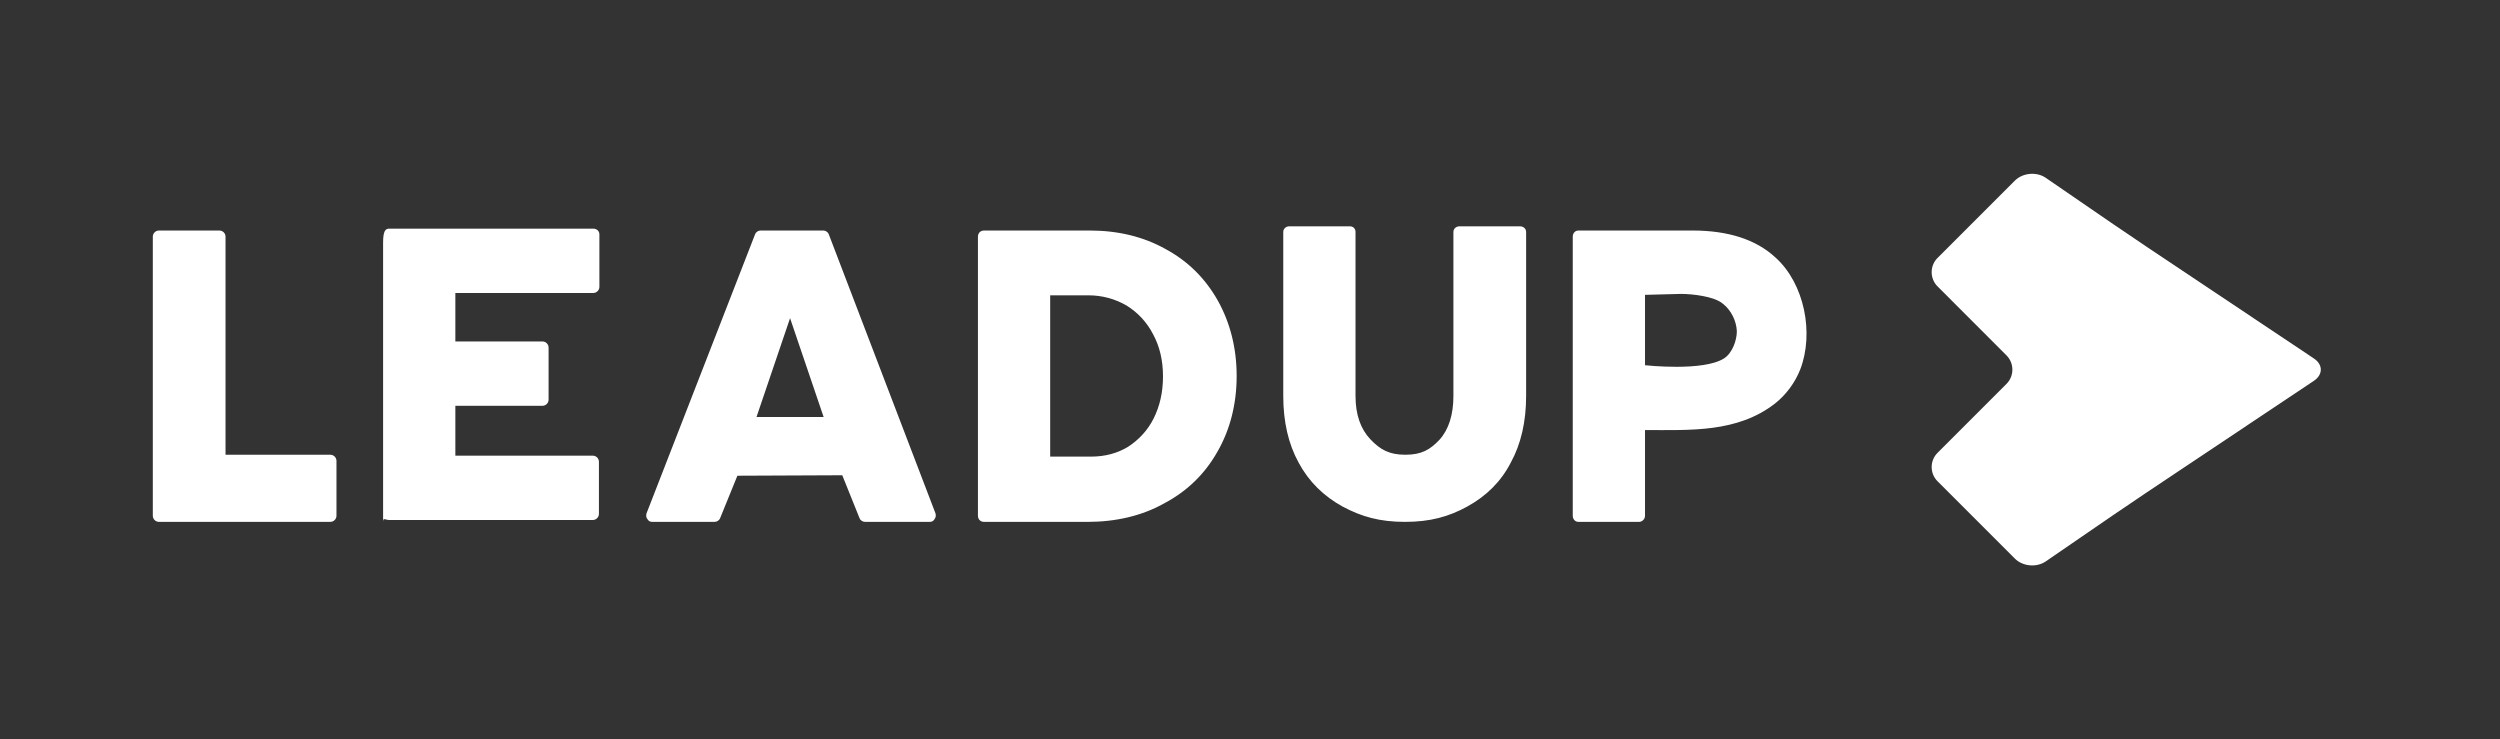
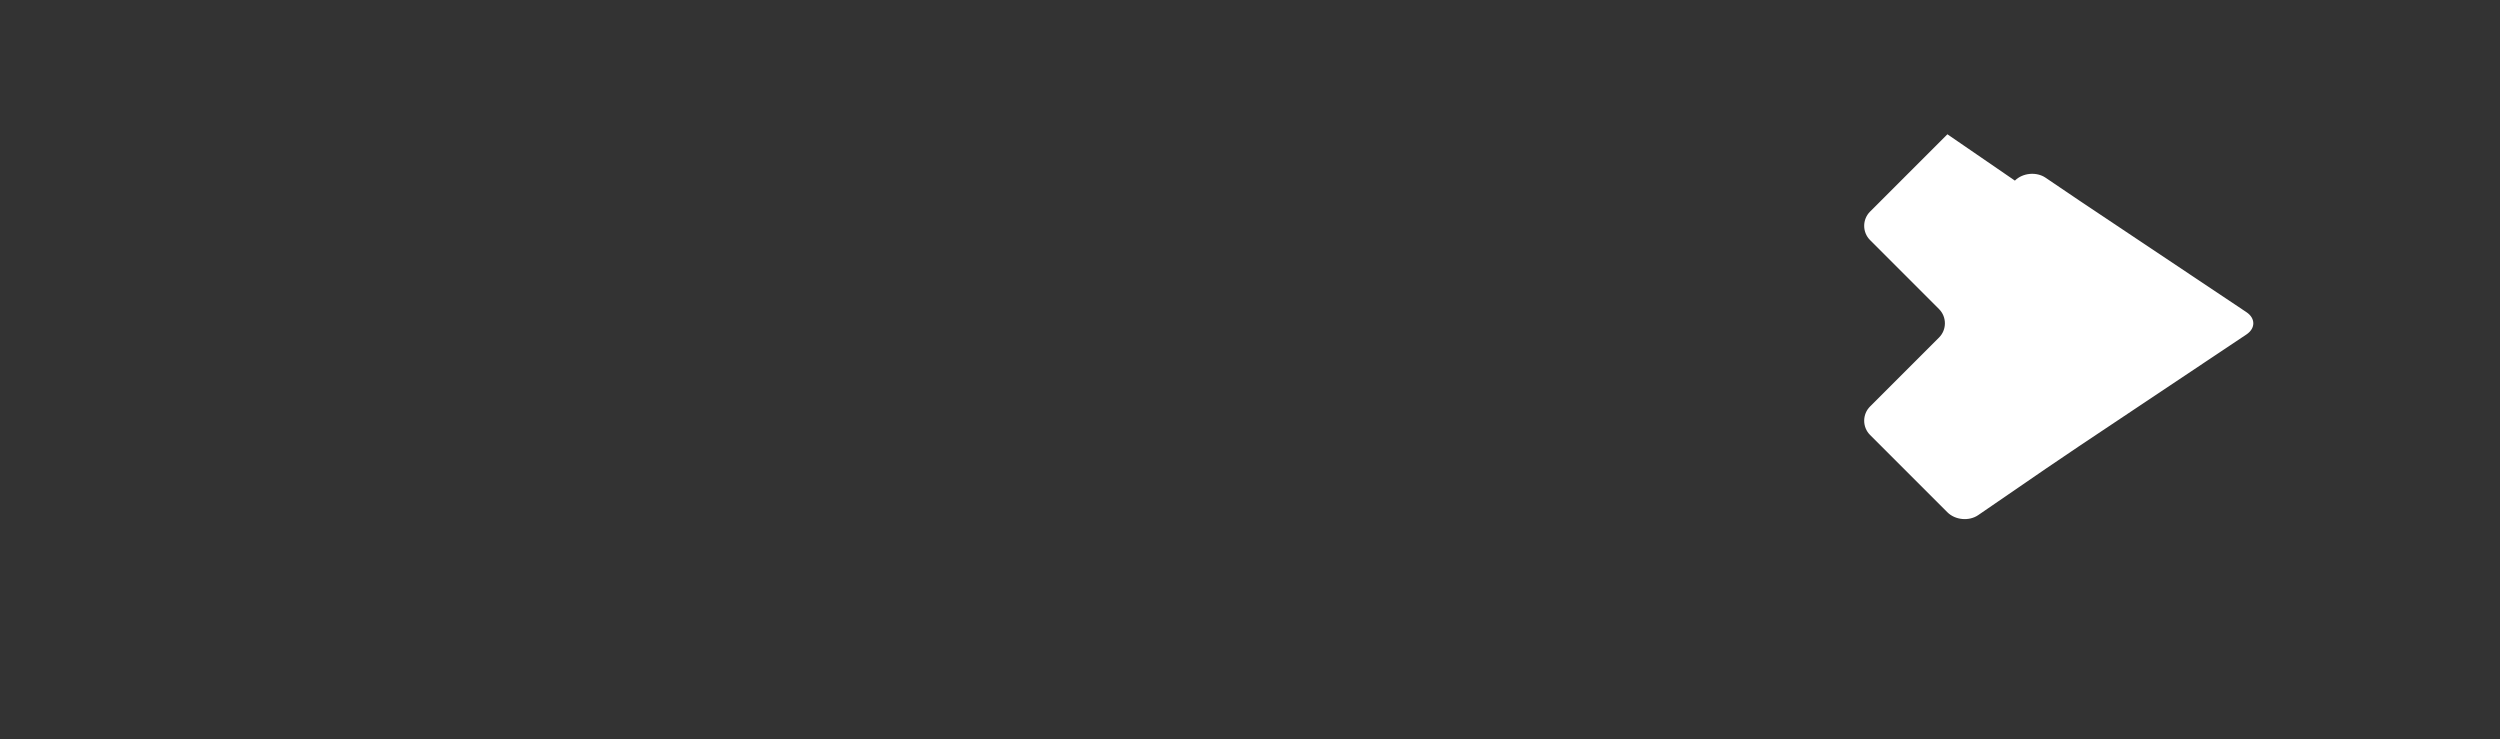
<svg xmlns="http://www.w3.org/2000/svg" id="Layer_1" viewBox="0 0 3162 935">
  <rect x="0" y="0" width="3162" height="935" fill="#333333" stroke="none" />
  <defs>
    <style>.cls-1{fill:#ffffff;stroke-width:0px;}</style>
  </defs>
  <g id="SvgjsG1022">
-     <path class="cls-1" d="M2548.43,228.44c9.89-9.88,27.4-11.5,38.93-3.59l85.35,58.59c11.52,7.91,30.47,20.73,42.09,28.49l211.83,141.48c11.62,7.76,11.62,20.47,0,28.23l-211.82,141.41c-11.63,7.76-30.57,20.59-42.1,28.49l-85.35,58.59c-11.52,7.91-29.05,6.3-38.93-3.59l-97.84-97.84c-9.89-9.89-9.89-26.06,0-35.95l87.25-87.25c9.89-9.89,9.89-26.07,0-35.96l-87.26-87.32c-9.88-9.89-9.88-26.07,0-35.95l97.84-97.84Z" />
+     <path class="cls-1" d="M2548.43,228.44c9.89-9.88,27.4-11.5,38.93-3.59c11.52,7.91,30.47,20.73,42.09,28.49l211.83,141.48c11.62,7.76,11.62,20.47,0,28.23l-211.82,141.41c-11.63,7.76-30.57,20.59-42.1,28.49l-85.35,58.59c-11.52,7.91-29.05,6.3-38.93-3.59l-97.84-97.84c-9.89-9.89-9.89-26.06,0-35.95l87.25-87.25c9.89-9.89,9.89-26.07,0-35.96l-87.26-87.32c-9.88-9.89-9.88-26.07,0-35.95l97.84-97.84Z" />
  </g>
  <g id="SvgjsG1023">
-     <path class="cls-1" d="M200.94,660.06c-4.13,0-7.66-3.54-7.66-7.66v-353.17c0-4.13,3.54-7.66,7.66-7.66h76.65c4.13,0,7.66,3.54,7.66,7.66v275.94h132.66c4.13,0,7.66,3.54,7.66,7.66v69.57c0,4.13-3.54,7.66-7.66,7.66,0,0-216.98,0-216.98,0ZM484.54,660.06v-353.17c0-14.74,2.95-17.69,7.66-17.69h258.25c4.13,0,7.66,2.95,7.66,7.08v66.63c0,4.13-3.54,7.66-7.66,7.66h-174.52v61.32h110.26c4.13,0,7.66,3.54,7.66,7.66v66.04c0,4.13-3.54,7.66-7.66,7.66h-110.26v63.09h173.93c4.13,0,7.66,3.54,7.66,7.66v66.04c0,4.13-3.54,7.66-7.66,7.66h-257.66c-4.72,0-7.66-3.54-7.66,2.36h0ZM824.75,660.06c-2.36,0-4.72-1.18-5.9-3.54-1.77-1.77-1.77-4.72-1.18-7.08l137.38-353.17c1.18-2.95,4.13-4.72,7.08-4.72h79.01c2.95,0,5.9,1.77,7.08,4.72l135.02,353.17c.59,2.36.59,4.72-1.18,7.08-1.18,2.36-3.54,3.54-5.9,3.54h-81.96c-2.95,0-5.9-1.77-7.08-4.72l-21.82-54.24-132.66.59-21.82,53.65c-1.18,2.95-4.13,4.72-7.08,4.72h-79.01,0ZM956.82,527.4h84.9l-42.45-125-42.45,125ZM1244.55,660.06c-4.72,0-7.66-3.54-7.66-7.66v-353.17c0-4.13,2.95-7.66,7.66-7.66h133.84c35.38,0,67.8,7.66,96.11,23.58,28.3,15.33,50.12,37.15,66.04,65.45,15.33,27.71,23.58,59.55,23.58,94.93s-8.25,67.8-24.17,95.52c-15.92,28.3-38.32,50.12-67.22,65.45-28.3,15.92-61.32,23.58-97.29,23.58h-130.89ZM1328.27,577.52h51.89c17.1,0,33.02-4.13,46.58-12.38,13.56-8.84,24.76-20.64,32.43-35.97,7.66-15.33,11.79-33.02,11.79-53.06s-4.13-37.73-12.38-53.06c-8.25-15.92-19.46-27.71-33.61-36.56-14.15-8.25-30.66-12.97-48.35-12.97h-48.35v204h0ZM1776.96,660.06c-31.84,0-54.83-6.49-79.01-19.46-23.58-12.97-42.45-31.25-55.42-55.42-12.97-23.58-19.46-51.89-19.46-84.31v-207.54c0-4.13,3.54-7.08,7.66-7.08h76.65c4.13,0,7.08,2.95,7.08,7.08v207.54c0,23.58,6.49,41.86,18.87,54.83,12.38,12.97,23.58,19.46,44.22,19.46s31.25-6.49,43.04-18.87c11.79-12.97,17.69-31.84,17.69-55.42v-207.54c0-4.13,3.54-7.08,7.66-7.08h76.65c4.13,0,7.66,2.95,7.66,7.08v207.54c0,32.43-6.49,60.73-19.46,84.31-12.38,24.17-31.25,42.45-54.83,55.42-23.58,12.97-47.17,19.46-79.01,19.46h0ZM1996.3,660.06c-4.13,0-7.08-3.54-7.08-7.66v-353.17c0-4.13,2.95-7.66,7.08-7.66h144.45c44.81,0,80.19,11.2,104.95,34.2,36.56,33.02,48.94,95.52,31.25,141.51-6.49,16.51-17.69,31.84-31.84,43.04-47.76,37.15-107.31,33.61-164.5,33.61v108.49c0,4.13-3.54,7.66-7.66,7.66h-76.65,0ZM2080.61,461.95s74.29,8.25,100.23-8.84c10.02-6.49,15.92-22.41,15.92-34.2-.59-12.97-7.08-26.53-17.69-34.79-11.2-9.43-38.91-12.38-53.06-12.38l-45.4,1.18v89.03h0Z" />
-   </g>
+     </g>
</svg>